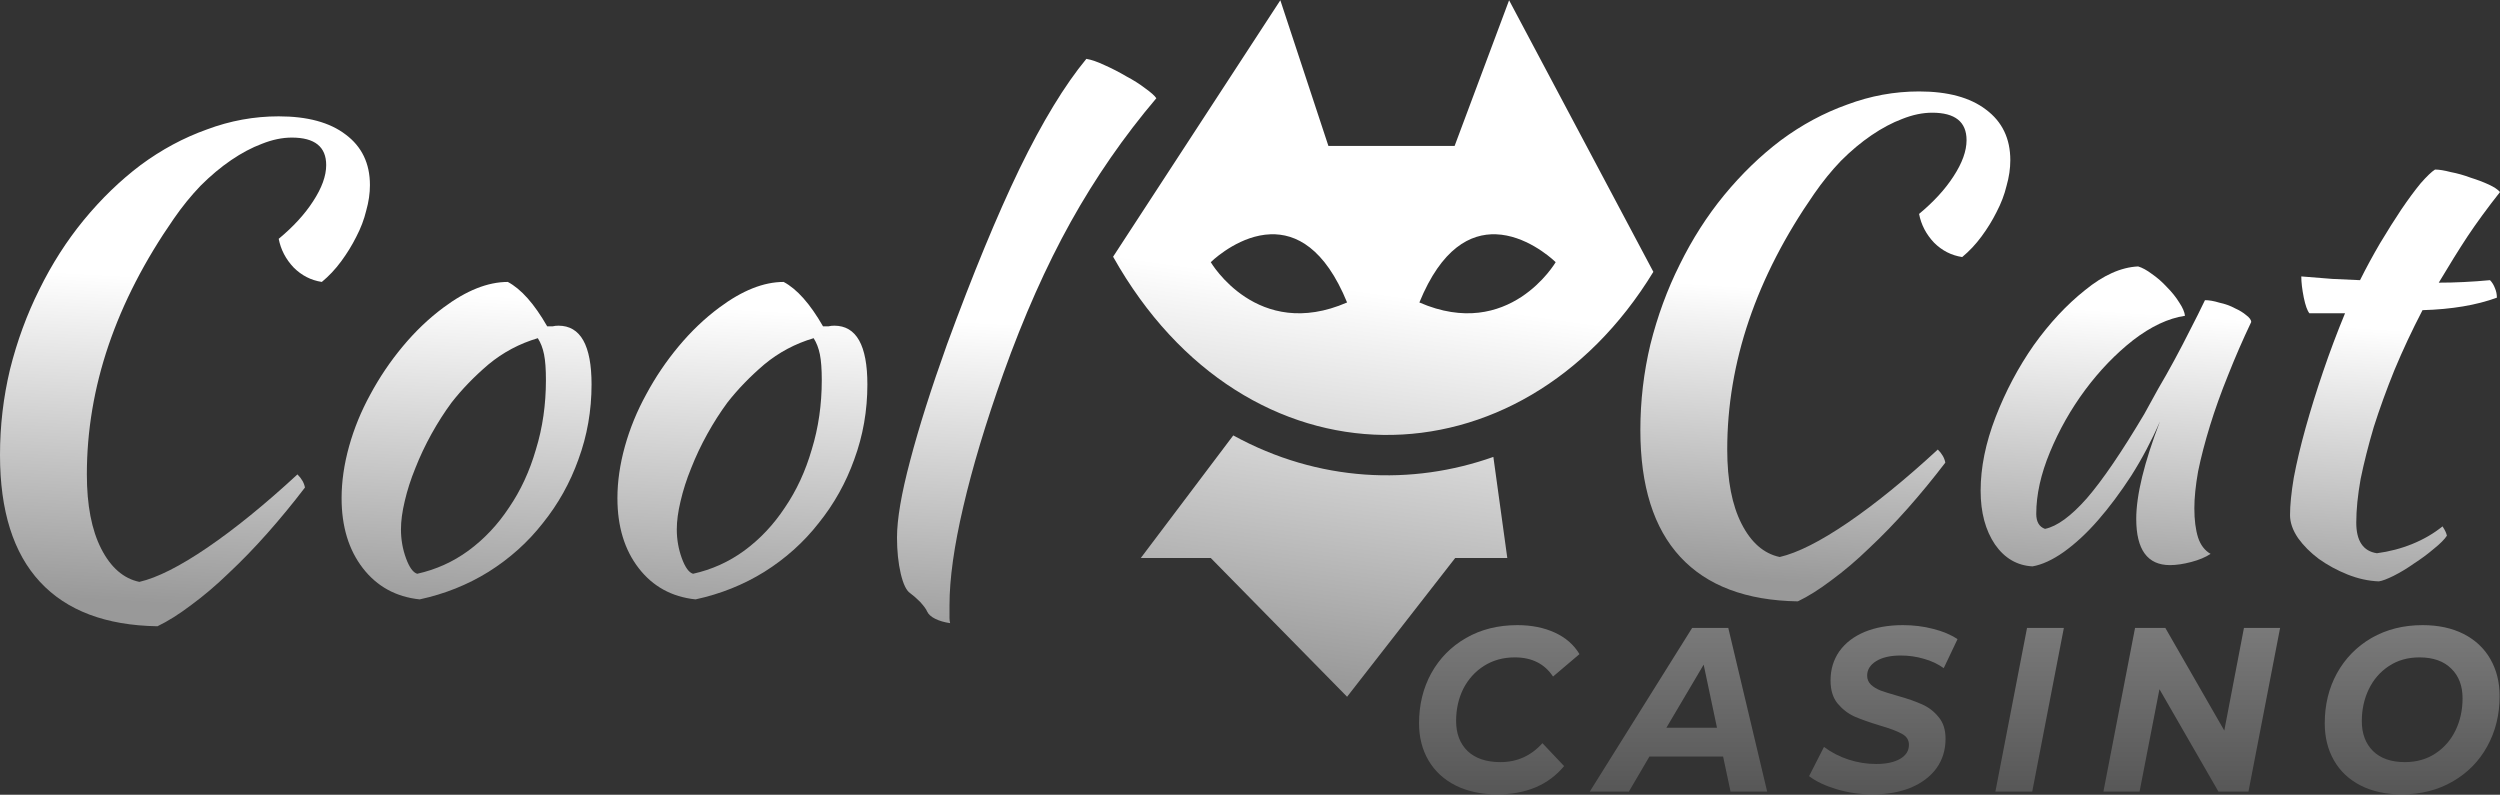
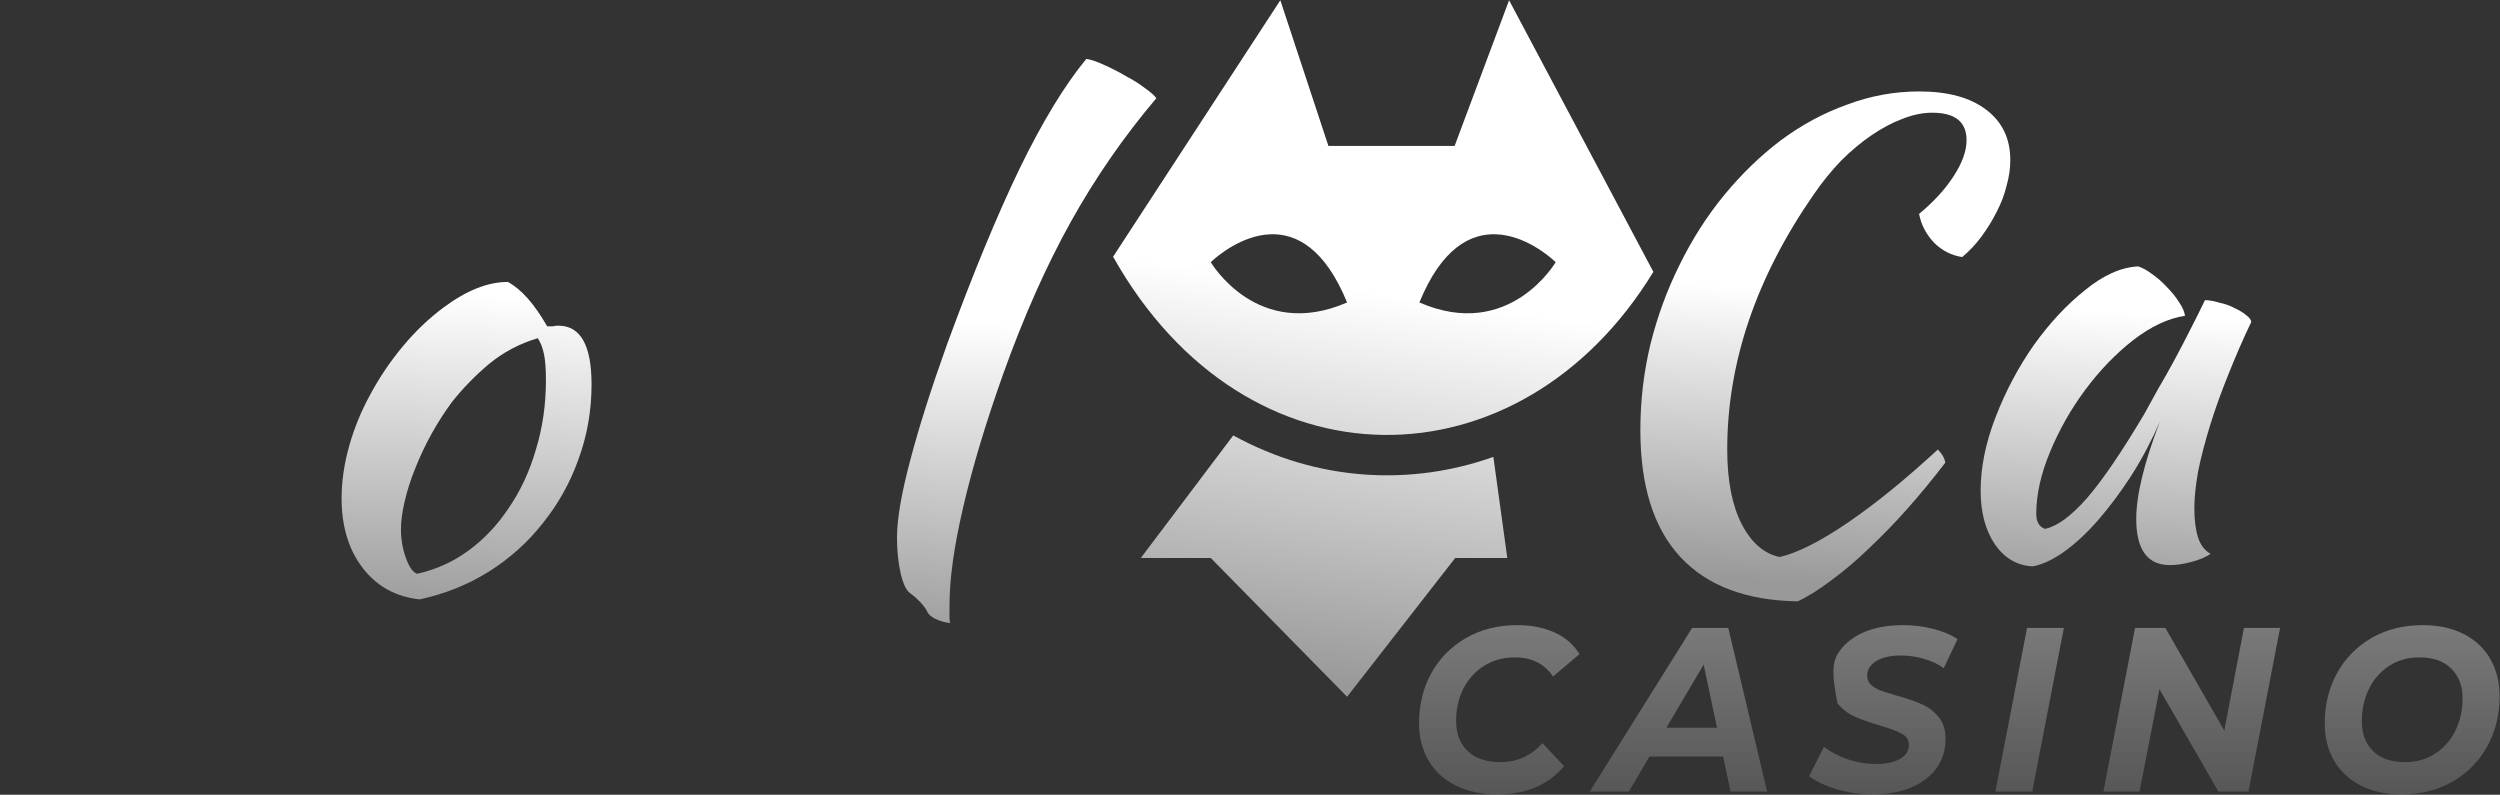
<svg xmlns="http://www.w3.org/2000/svg" width="151" height="48" viewBox="0 0 151 48" fill="none">
  <rect x="0" y="0" width="151" height="48" fill="#333333" stroke="none" />
  <path d="M90.432 47.98C89.477 47.98 88.64 47.801 87.922 47.444C87.212 47.086 86.666 46.582 86.284 45.933C85.902 45.283 85.711 44.535 85.711 43.688C85.711 42.568 85.957 41.561 86.448 40.666C86.948 39.763 87.649 39.052 88.549 38.534C89.45 38.017 90.483 37.758 91.647 37.758C92.502 37.758 93.257 37.908 93.912 38.21C94.567 38.511 95.063 38.944 95.4 39.509L93.803 40.864C93.293 40.092 92.525 39.706 91.497 39.706C90.796 39.706 90.178 39.876 89.641 40.215C89.104 40.553 88.686 41.015 88.385 41.598C88.094 42.182 87.949 42.831 87.949 43.547C87.949 44.309 88.181 44.916 88.645 45.368C89.118 45.81 89.777 46.032 90.624 46.032C91.633 46.032 92.479 45.651 93.162 44.888L94.472 46.272C93.525 47.411 92.179 47.98 90.432 47.98Z" fill="url(#paint0_linear_1944_8899)" fill-opacity="0.35" />
  <path d="M104.075 45.693H99.626L98.384 47.811H96.023L102.205 37.927H104.388L106.736 47.811H104.525L104.075 45.693ZM103.706 43.956L102.901 40.144L100.649 43.956H103.706Z" fill="url(#paint1_linear_1944_8899)" fill-opacity="0.35" />
-   <path d="M113.103 47.98C112.348 47.98 111.625 47.877 110.933 47.669C110.242 47.462 109.687 47.199 109.269 46.879L110.169 45.114C110.606 45.443 111.097 45.697 111.643 45.876C112.189 46.055 112.748 46.145 113.321 46.145C113.931 46.145 114.413 46.041 114.768 45.834C115.123 45.627 115.3 45.344 115.3 44.987C115.3 44.695 115.159 44.474 114.877 44.323C114.595 44.163 114.145 43.994 113.526 43.815C112.908 43.627 112.403 43.448 112.011 43.278C111.62 43.1 111.279 42.836 110.988 42.488C110.706 42.139 110.565 41.678 110.565 41.104C110.565 40.436 110.742 39.847 111.097 39.339C111.461 38.831 111.97 38.44 112.625 38.167C113.29 37.894 114.058 37.758 114.932 37.758C115.578 37.758 116.187 37.833 116.76 37.984C117.333 38.125 117.825 38.332 118.234 38.605L117.402 40.356C117.047 40.102 116.646 39.913 116.201 39.791C115.755 39.659 115.291 39.593 114.809 39.593C114.181 39.593 113.685 39.706 113.321 39.932C112.958 40.158 112.776 40.45 112.776 40.808C112.776 41.024 112.853 41.208 113.008 41.358C113.162 41.499 113.358 41.617 113.594 41.711C113.831 41.796 114.163 41.9 114.591 42.022C115.2 42.191 115.7 42.365 116.092 42.544C116.483 42.714 116.815 42.968 117.088 43.307C117.37 43.636 117.511 44.074 117.511 44.62C117.511 45.297 117.329 45.891 116.965 46.399C116.601 46.898 116.087 47.288 115.423 47.571C114.759 47.844 113.986 47.98 113.103 47.98Z" fill="url(#paint2_linear_1944_8899)" fill-opacity="0.35" />
+   <path d="M113.103 47.98C112.348 47.98 111.625 47.877 110.933 47.669C110.242 47.462 109.687 47.199 109.269 46.879L110.169 45.114C110.606 45.443 111.097 45.697 111.643 45.876C112.189 46.055 112.748 46.145 113.321 46.145C113.931 46.145 114.413 46.041 114.768 45.834C115.123 45.627 115.3 45.344 115.3 44.987C115.3 44.695 115.159 44.474 114.877 44.323C114.595 44.163 114.145 43.994 113.526 43.815C112.908 43.627 112.403 43.448 112.011 43.278C111.62 43.1 111.279 42.836 110.988 42.488C110.565 40.436 110.742 39.847 111.097 39.339C111.461 38.831 111.97 38.44 112.625 38.167C113.29 37.894 114.058 37.758 114.932 37.758C115.578 37.758 116.187 37.833 116.76 37.984C117.333 38.125 117.825 38.332 118.234 38.605L117.402 40.356C117.047 40.102 116.646 39.913 116.201 39.791C115.755 39.659 115.291 39.593 114.809 39.593C114.181 39.593 113.685 39.706 113.321 39.932C112.958 40.158 112.776 40.45 112.776 40.808C112.776 41.024 112.853 41.208 113.008 41.358C113.162 41.499 113.358 41.617 113.594 41.711C113.831 41.796 114.163 41.9 114.591 42.022C115.2 42.191 115.7 42.365 116.092 42.544C116.483 42.714 116.815 42.968 117.088 43.307C117.37 43.636 117.511 44.074 117.511 44.62C117.511 45.297 117.329 45.891 116.965 46.399C116.601 46.898 116.087 47.288 115.423 47.571C114.759 47.844 113.986 47.98 113.103 47.98Z" fill="url(#paint2_linear_1944_8899)" fill-opacity="0.35" />
  <path d="M122.433 37.927H124.657L122.747 47.811H120.522L122.433 37.927Z" fill="url(#paint3_linear_1944_8899)" fill-opacity="0.35" />
  <path d="M137.718 37.927L135.807 47.811H133.993L130.431 41.627L129.23 47.811H127.047L128.957 37.927H130.786L134.347 44.126L135.535 37.927H137.718Z" fill="url(#paint4_linear_1944_8899)" fill-opacity="0.35" />
  <path d="M145.068 47.98C144.113 47.98 143.285 47.801 142.584 47.444C141.884 47.086 141.347 46.582 140.974 45.933C140.601 45.283 140.415 44.535 140.415 43.688C140.415 42.568 140.66 41.561 141.151 40.666C141.652 39.763 142.348 39.052 143.239 38.534C144.14 38.017 145.168 37.758 146.323 37.758C147.278 37.758 148.106 37.937 148.807 38.294C149.507 38.652 150.044 39.156 150.417 39.805C150.79 40.455 150.977 41.203 150.977 42.05C150.977 43.17 150.726 44.182 150.226 45.086C149.735 45.98 149.039 46.686 148.138 47.204C147.247 47.721 146.223 47.98 145.068 47.98ZM145.259 46.032C145.959 46.032 146.573 45.858 147.101 45.509C147.629 45.161 148.034 44.695 148.316 44.111C148.598 43.528 148.739 42.883 148.739 42.177C148.739 41.424 148.511 40.826 148.056 40.384C147.601 39.932 146.96 39.706 146.132 39.706C145.432 39.706 144.818 39.88 144.29 40.229C143.762 40.577 143.358 41.043 143.076 41.627C142.794 42.21 142.653 42.855 142.653 43.561C142.653 44.314 142.88 44.916 143.335 45.368C143.79 45.81 144.431 46.032 145.259 46.032Z" fill="url(#paint5_linear_1944_8899)" fill-opacity="0.35" />
  <path d="M77.332 0.016L67.231 15.506C75.276 29.829 91.839 29.581 99.863 16.419L91.149 0.016L87.859 8.813H80.235L77.332 0.016ZM76.735 14.151C78.271 14.095 80.015 14.973 81.364 18.269C75.932 20.632 73.13 15.835 73.13 15.835C73.13 15.835 74.418 14.56 76.091 14.227C76.304 14.184 76.519 14.159 76.735 14.151ZM90.359 14.151C90.575 14.159 90.79 14.184 91.003 14.227C92.676 14.56 93.963 15.835 93.963 15.835C93.963 15.835 91.162 20.632 85.73 18.269C87.079 14.973 88.823 14.096 90.359 14.151ZM74.489 26.299L68.904 33.703H73.13L81.364 42.084L87.894 33.703H91.041L90.199 27.597C85.302 29.337 79.652 29.133 74.489 26.299Z" fill="url(#paint6_linear_1944_8899)" />
  <path d="M99.078 25.981C99.078 24.219 99.279 22.496 99.682 20.81C100.11 19.099 100.701 17.488 101.456 15.979C102.211 14.444 103.104 13.047 104.136 11.789C105.193 10.506 106.338 9.398 107.571 8.467C108.829 7.536 110.162 6.819 111.571 6.316C112.98 5.788 114.427 5.523 115.912 5.523C117.648 5.523 118.994 5.888 119.951 6.618C120.932 7.348 121.423 8.367 121.423 9.675C121.423 10.178 121.347 10.694 121.196 11.223C121.07 11.751 120.869 12.28 120.592 12.808C120.341 13.311 120.039 13.802 119.686 14.28C119.334 14.758 118.944 15.173 118.516 15.526C117.862 15.425 117.296 15.136 116.818 14.658C116.34 14.154 116.038 13.575 115.912 12.921C116.793 12.191 117.485 11.437 117.988 10.657C118.516 9.851 118.78 9.122 118.78 8.467C118.78 7.36 118.088 6.807 116.705 6.807C116.126 6.807 115.522 6.933 114.893 7.184C114.289 7.411 113.672 7.738 113.043 8.166C112.414 8.593 111.798 9.109 111.194 9.713C110.615 10.317 110.074 10.984 109.571 11.713C106.073 16.746 104.325 21.892 104.325 27.151C104.325 29.013 104.614 30.51 105.193 31.642C105.771 32.775 106.539 33.441 107.495 33.643C108.577 33.391 109.948 32.699 111.609 31.567C113.27 30.434 115.082 28.962 117.044 27.151C117.296 27.402 117.447 27.667 117.497 27.943C116.767 28.899 116.013 29.818 115.233 30.699C114.452 31.579 113.672 32.385 112.892 33.114C112.138 33.844 111.383 34.486 110.628 35.039C109.898 35.593 109.219 36.021 108.59 36.322C105.469 36.272 103.104 35.379 101.494 33.643C99.883 31.907 99.078 29.352 99.078 25.981Z" fill="url(#paint7_linear_1944_8899)" />
  <path d="M133.18 18.13C133.432 18.13 133.721 18.18 134.048 18.281C134.401 18.356 134.715 18.47 134.992 18.621C135.269 18.746 135.495 18.885 135.671 19.036C135.873 19.187 135.973 19.325 135.973 19.451C135.47 20.508 135.005 21.577 134.577 22.659C134.149 23.716 133.784 24.735 133.482 25.716C133.18 26.698 132.941 27.616 132.765 28.472C132.614 29.327 132.539 30.07 132.539 30.699C132.539 31.403 132.614 31.994 132.765 32.473C132.916 32.925 133.168 33.253 133.52 33.454C133.218 33.655 132.828 33.819 132.35 33.945C131.872 34.07 131.444 34.133 131.067 34.133C129.708 34.133 129.029 33.202 129.029 31.34C129.029 29.906 129.507 27.943 130.463 25.452C129.96 26.61 129.381 27.704 128.727 28.736C128.072 29.742 127.406 30.636 126.726 31.416C126.047 32.196 125.355 32.837 124.65 33.341C123.971 33.819 123.342 34.108 122.763 34.209C121.832 34.158 121.077 33.718 120.498 32.888C119.92 32.032 119.63 30.95 119.63 29.642C119.63 28.233 119.932 26.748 120.536 25.188C121.14 23.628 121.908 22.181 122.839 20.848C123.795 19.514 124.826 18.407 125.934 17.526C127.041 16.62 128.11 16.142 129.142 16.092C129.393 16.167 129.67 16.318 129.972 16.545C130.299 16.771 130.601 17.035 130.878 17.337C131.18 17.639 131.432 17.954 131.633 18.281C131.834 18.583 131.947 18.847 131.973 19.073C130.966 19.224 129.922 19.715 128.84 20.546C127.783 21.376 126.814 22.382 125.934 23.565C125.078 24.723 124.373 25.968 123.82 27.302C123.266 28.635 122.99 29.881 122.99 31.038C122.99 31.516 123.166 31.818 123.518 31.944C124.248 31.793 125.091 31.177 126.047 30.095C127.003 28.988 128.16 27.289 129.519 24.999C129.771 24.546 130.048 24.043 130.35 23.49C130.677 22.936 131.004 22.357 131.331 21.753C131.658 21.149 131.973 20.546 132.275 19.942C132.602 19.313 132.904 18.709 133.18 18.13Z" fill="url(#paint8_linear_1944_8899)" />
-   <path d="M139.488 18.922C139.363 18.772 139.249 18.457 139.149 17.979C139.048 17.476 138.998 17.048 138.998 16.696C139.652 16.746 140.281 16.796 140.885 16.847C141.489 16.872 142.042 16.897 142.546 16.922C142.923 16.167 143.326 15.425 143.753 14.695C144.206 13.94 144.634 13.261 145.037 12.657C145.464 12.028 145.854 11.5 146.207 11.072C146.584 10.644 146.874 10.367 147.075 10.241C147.326 10.241 147.641 10.292 148.018 10.392C148.421 10.468 148.824 10.581 149.226 10.732C149.629 10.858 149.994 10.996 150.321 11.147C150.648 11.298 150.874 11.449 151 11.6C150.245 12.556 149.591 13.45 149.038 14.28C148.509 15.085 147.93 16.016 147.301 17.073C147.805 17.073 148.308 17.061 148.811 17.035C149.34 17.01 149.868 16.972 150.396 16.922C150.522 17.048 150.623 17.212 150.698 17.413C150.774 17.589 150.812 17.778 150.812 17.979C149.579 18.432 148.081 18.683 146.32 18.734C145.691 19.942 145.125 21.149 144.622 22.357C144.143 23.54 143.728 24.685 143.376 25.792C143.049 26.899 142.785 27.943 142.583 28.925C142.407 29.906 142.319 30.787 142.319 31.567C142.319 32.674 142.734 33.29 143.565 33.416C144.32 33.316 145.037 33.127 145.716 32.85C146.395 32.573 146.999 32.221 147.528 31.793C147.679 32.02 147.767 32.208 147.792 32.359C147.641 32.586 147.377 32.85 146.999 33.152C146.647 33.454 146.257 33.743 145.829 34.02C145.402 34.322 144.986 34.574 144.584 34.775C144.181 34.976 143.879 35.09 143.678 35.115C143.049 35.09 142.42 34.951 141.791 34.7C141.162 34.448 140.583 34.133 140.054 33.756C139.551 33.379 139.136 32.963 138.809 32.51C138.482 32.032 138.318 31.567 138.318 31.114C138.318 30.51 138.394 29.755 138.545 28.849C138.721 27.918 138.96 26.912 139.262 25.83C139.564 24.748 139.916 23.615 140.319 22.433C140.721 21.25 141.162 20.08 141.64 18.922H139.488Z" fill="url(#paint9_linear_1944_8899)" />
-   <path d="M0 27.484C0 25.723 0.201 23.999 0.604 22.313C1.032 20.602 1.623 18.992 2.378 17.482C3.133 15.947 4.026 14.551 5.058 13.293C6.115 12.009 7.259 10.902 8.492 9.971C9.751 9.04 11.084 8.323 12.493 7.82C13.902 7.291 15.349 7.027 16.834 7.027C18.57 7.027 19.916 7.392 20.872 8.122C21.854 8.851 22.344 9.871 22.344 11.179C22.344 11.682 22.269 12.198 22.118 12.726C21.992 13.255 21.791 13.783 21.514 14.312C21.262 14.815 20.96 15.306 20.608 15.784C20.256 16.262 19.866 16.677 19.438 17.029C18.784 16.929 18.218 16.639 17.74 16.161C17.262 15.658 16.96 15.079 16.834 14.425C17.715 13.695 18.407 12.94 18.91 12.16C19.438 11.355 19.702 10.625 19.702 9.971C19.702 8.864 19.01 8.31 17.626 8.31C17.048 8.31 16.444 8.436 15.815 8.688C15.211 8.914 14.594 9.241 13.965 9.669C13.336 10.097 12.72 10.613 12.116 11.217C11.537 11.821 10.996 12.487 10.493 13.217C6.995 18.25 5.246 23.395 5.246 28.654C5.246 30.517 5.536 32.014 6.115 33.146C6.693 34.278 7.461 34.945 8.417 35.146C9.499 34.895 10.87 34.203 12.531 33.071C14.192 31.938 16.003 30.466 17.966 28.654C18.218 28.906 18.369 29.17 18.419 29.447C17.689 30.403 16.934 31.322 16.154 32.202C15.374 33.083 14.594 33.888 13.814 34.618C13.059 35.348 12.305 35.989 11.55 36.543C10.82 37.096 10.14 37.524 9.511 37.826C6.391 37.776 4.026 36.883 2.416 35.146C0.805 33.41 0 30.856 0 27.484Z" fill="url(#paint10_linear_1944_8899)" />
  <path d="M25.35 36.203C23.916 36.052 22.771 35.423 21.915 34.316C21.06 33.209 20.632 31.8 20.632 30.089C20.632 29.082 20.783 28.038 21.085 26.956C21.387 25.874 21.815 24.83 22.368 23.823C22.922 22.791 23.576 21.823 24.331 20.917C25.086 20.011 25.904 19.231 26.784 18.577C28.168 17.545 29.464 17.029 30.672 17.029C31.477 17.457 32.27 18.35 33.05 19.709C33.176 19.709 33.289 19.709 33.389 19.709C33.49 19.684 33.603 19.671 33.729 19.671C35.063 19.671 35.73 20.854 35.73 23.219C35.73 24.805 35.465 26.314 34.937 27.749C34.434 29.158 33.717 30.441 32.786 31.598C31.88 32.756 30.785 33.737 29.502 34.542C28.244 35.322 26.86 35.876 25.35 36.203ZM27.275 24.314C26.847 24.893 26.445 25.522 26.067 26.201C25.69 26.88 25.363 27.572 25.086 28.277C24.809 28.956 24.595 29.623 24.444 30.277C24.293 30.907 24.218 31.473 24.218 31.976C24.218 32.58 24.318 33.158 24.52 33.712C24.721 34.266 24.948 34.58 25.199 34.656C26.331 34.404 27.363 33.939 28.294 33.259C29.25 32.555 30.068 31.686 30.747 30.655C31.452 29.623 31.993 28.453 32.37 27.145C32.773 25.836 32.974 24.44 32.974 22.955C32.974 22.301 32.937 21.785 32.861 21.408C32.786 21.03 32.66 20.703 32.484 20.426C31.377 20.753 30.383 21.282 29.502 22.012C28.646 22.741 27.904 23.509 27.275 24.314Z" fill="url(#paint11_linear_1944_8899)" />
-   <path d="M42.011 36.203C40.576 36.052 39.431 35.423 38.576 34.316C37.72 33.209 37.292 31.8 37.292 30.089C37.292 29.082 37.444 28.038 37.745 26.956C38.047 25.874 38.475 24.83 39.029 23.823C39.582 22.791 40.236 21.823 40.991 20.917C41.746 20.011 42.564 19.231 43.445 18.577C44.829 17.545 46.125 17.029 47.332 17.029C48.138 17.457 48.93 18.35 49.71 19.709C49.836 19.709 49.949 19.709 50.05 19.709C50.151 19.684 50.264 19.671 50.39 19.671C51.723 19.671 52.39 20.854 52.39 23.219C52.39 24.805 52.126 26.314 51.597 27.749C51.094 29.158 50.377 30.441 49.446 31.598C48.54 32.756 47.446 33.737 46.162 34.542C44.904 35.322 43.52 35.876 42.011 36.203ZM43.935 24.314C43.508 24.893 43.105 25.522 42.728 26.201C42.35 26.88 42.023 27.572 41.746 28.277C41.469 28.956 41.256 29.623 41.105 30.277C40.954 30.907 40.878 31.473 40.878 31.976C40.878 32.58 40.979 33.158 41.18 33.712C41.381 34.266 41.608 34.58 41.859 34.656C42.992 34.404 44.023 33.939 44.955 33.259C45.911 32.555 46.728 31.686 47.408 30.655C48.112 29.623 48.653 28.453 49.031 27.145C49.434 25.836 49.635 24.44 49.635 22.955C49.635 22.301 49.597 21.785 49.522 21.408C49.446 21.03 49.32 20.703 49.144 20.426C48.037 20.753 47.043 21.282 46.162 22.012C45.307 22.741 44.565 23.509 43.935 24.314Z" fill="url(#paint12_linear_1944_8899)" />
  <path d="M54.179 32.467C54.179 31.359 54.444 29.812 54.972 27.824C55.5 25.811 56.243 23.471 57.199 20.804C58.759 16.551 60.218 13.016 61.577 10.198C62.961 7.354 64.307 5.14 65.616 3.555C65.918 3.605 66.283 3.731 66.71 3.932C67.163 4.133 67.604 4.36 68.031 4.612C68.459 4.838 68.837 5.077 69.164 5.329C69.516 5.58 69.743 5.782 69.843 5.933C67.88 8.248 66.157 10.739 64.672 13.406C63.188 16.073 61.829 19.13 60.596 22.578C59.539 25.547 58.734 28.227 58.18 30.617C57.627 32.982 57.35 34.958 57.35 36.543C57.35 36.971 57.35 37.235 57.35 37.336C57.35 37.436 57.362 37.537 57.388 37.638C57.035 37.587 56.733 37.499 56.482 37.373C56.23 37.248 56.067 37.096 55.991 36.92C55.941 36.794 55.802 36.606 55.576 36.354C55.349 36.128 55.148 35.952 54.972 35.826C54.745 35.675 54.557 35.285 54.406 34.656C54.255 34.002 54.179 33.272 54.179 32.467Z" fill="url(#paint13_linear_1944_8899)" />
  <defs>
    <linearGradient id="paint0_linear_1944_8899" x1="118.344" y1="37.758" x2="118.344" y2="47.98" gradientUnits="userSpaceOnUse">
      <stop stop-color="white" />
      <stop offset="1" stop-color="#999999" />
    </linearGradient>
    <linearGradient id="paint1_linear_1944_8899" x1="118.344" y1="37.758" x2="118.344" y2="47.98" gradientUnits="userSpaceOnUse">
      <stop stop-color="white" />
      <stop offset="1" stop-color="#999999" />
    </linearGradient>
    <linearGradient id="paint2_linear_1944_8899" x1="118.344" y1="37.758" x2="118.344" y2="47.98" gradientUnits="userSpaceOnUse">
      <stop stop-color="white" />
      <stop offset="1" stop-color="#999999" />
    </linearGradient>
    <linearGradient id="paint3_linear_1944_8899" x1="118.344" y1="37.758" x2="118.344" y2="47.98" gradientUnits="userSpaceOnUse">
      <stop stop-color="white" />
      <stop offset="1" stop-color="#999999" />
    </linearGradient>
    <linearGradient id="paint4_linear_1944_8899" x1="118.344" y1="37.758" x2="118.344" y2="47.98" gradientUnits="userSpaceOnUse">
      <stop stop-color="white" />
      <stop offset="1" stop-color="#999999" />
    </linearGradient>
    <linearGradient id="paint5_linear_1944_8899" x1="118.344" y1="37.758" x2="118.344" y2="47.98" gradientUnits="userSpaceOnUse">
      <stop stop-color="white" />
      <stop offset="1" stop-color="#999999" />
    </linearGradient>
    <linearGradient id="paint6_linear_1944_8899" x1="83.686" y1="0.016" x2="77.859" y2="40.901" gradientUnits="userSpaceOnUse">
      <stop offset="0.425" stop-color="white" />
      <stop offset="1" stop-color="#999999" />
    </linearGradient>
    <linearGradient id="paint7_linear_1944_8899" x1="125.26" y1="5.523" x2="123.228" y2="36.217" gradientUnits="userSpaceOnUse">
      <stop offset="0.425" stop-color="white" />
      <stop offset="1" stop-color="#999999" />
    </linearGradient>
    <linearGradient id="paint8_linear_1944_8899" x1="125.26" y1="5.523" x2="123.228" y2="36.217" gradientUnits="userSpaceOnUse">
      <stop offset="0.425" stop-color="white" />
      <stop offset="1" stop-color="#999999" />
    </linearGradient>
    <linearGradient id="paint9_linear_1944_8899" x1="125.26" y1="5.523" x2="123.228" y2="36.217" gradientUnits="userSpaceOnUse">
      <stop offset="0.425" stop-color="white" />
      <stop offset="1" stop-color="#999999" />
    </linearGradient>
    <linearGradient id="paint10_linear_1944_8899" x1="35.218" y1="3.555" x2="33.346" y2="37.756" gradientUnits="userSpaceOnUse">
      <stop offset="0.425" stop-color="white" />
      <stop offset="1" stop-color="#999999" />
    </linearGradient>
    <linearGradient id="paint11_linear_1944_8899" x1="35.218" y1="3.555" x2="33.346" y2="37.756" gradientUnits="userSpaceOnUse">
      <stop offset="0.425" stop-color="white" />
      <stop offset="1" stop-color="#999999" />
    </linearGradient>
    <linearGradient id="paint12_linear_1944_8899" x1="35.218" y1="3.555" x2="33.346" y2="37.756" gradientUnits="userSpaceOnUse">
      <stop offset="0.425" stop-color="white" />
      <stop offset="1" stop-color="#999999" />
    </linearGradient>
    <linearGradient id="paint13_linear_1944_8899" x1="35.218" y1="3.555" x2="33.346" y2="37.756" gradientUnits="userSpaceOnUse">
      <stop offset="0.425" stop-color="white" />
      <stop offset="1" stop-color="#999999" />
    </linearGradient>
  </defs>
</svg>